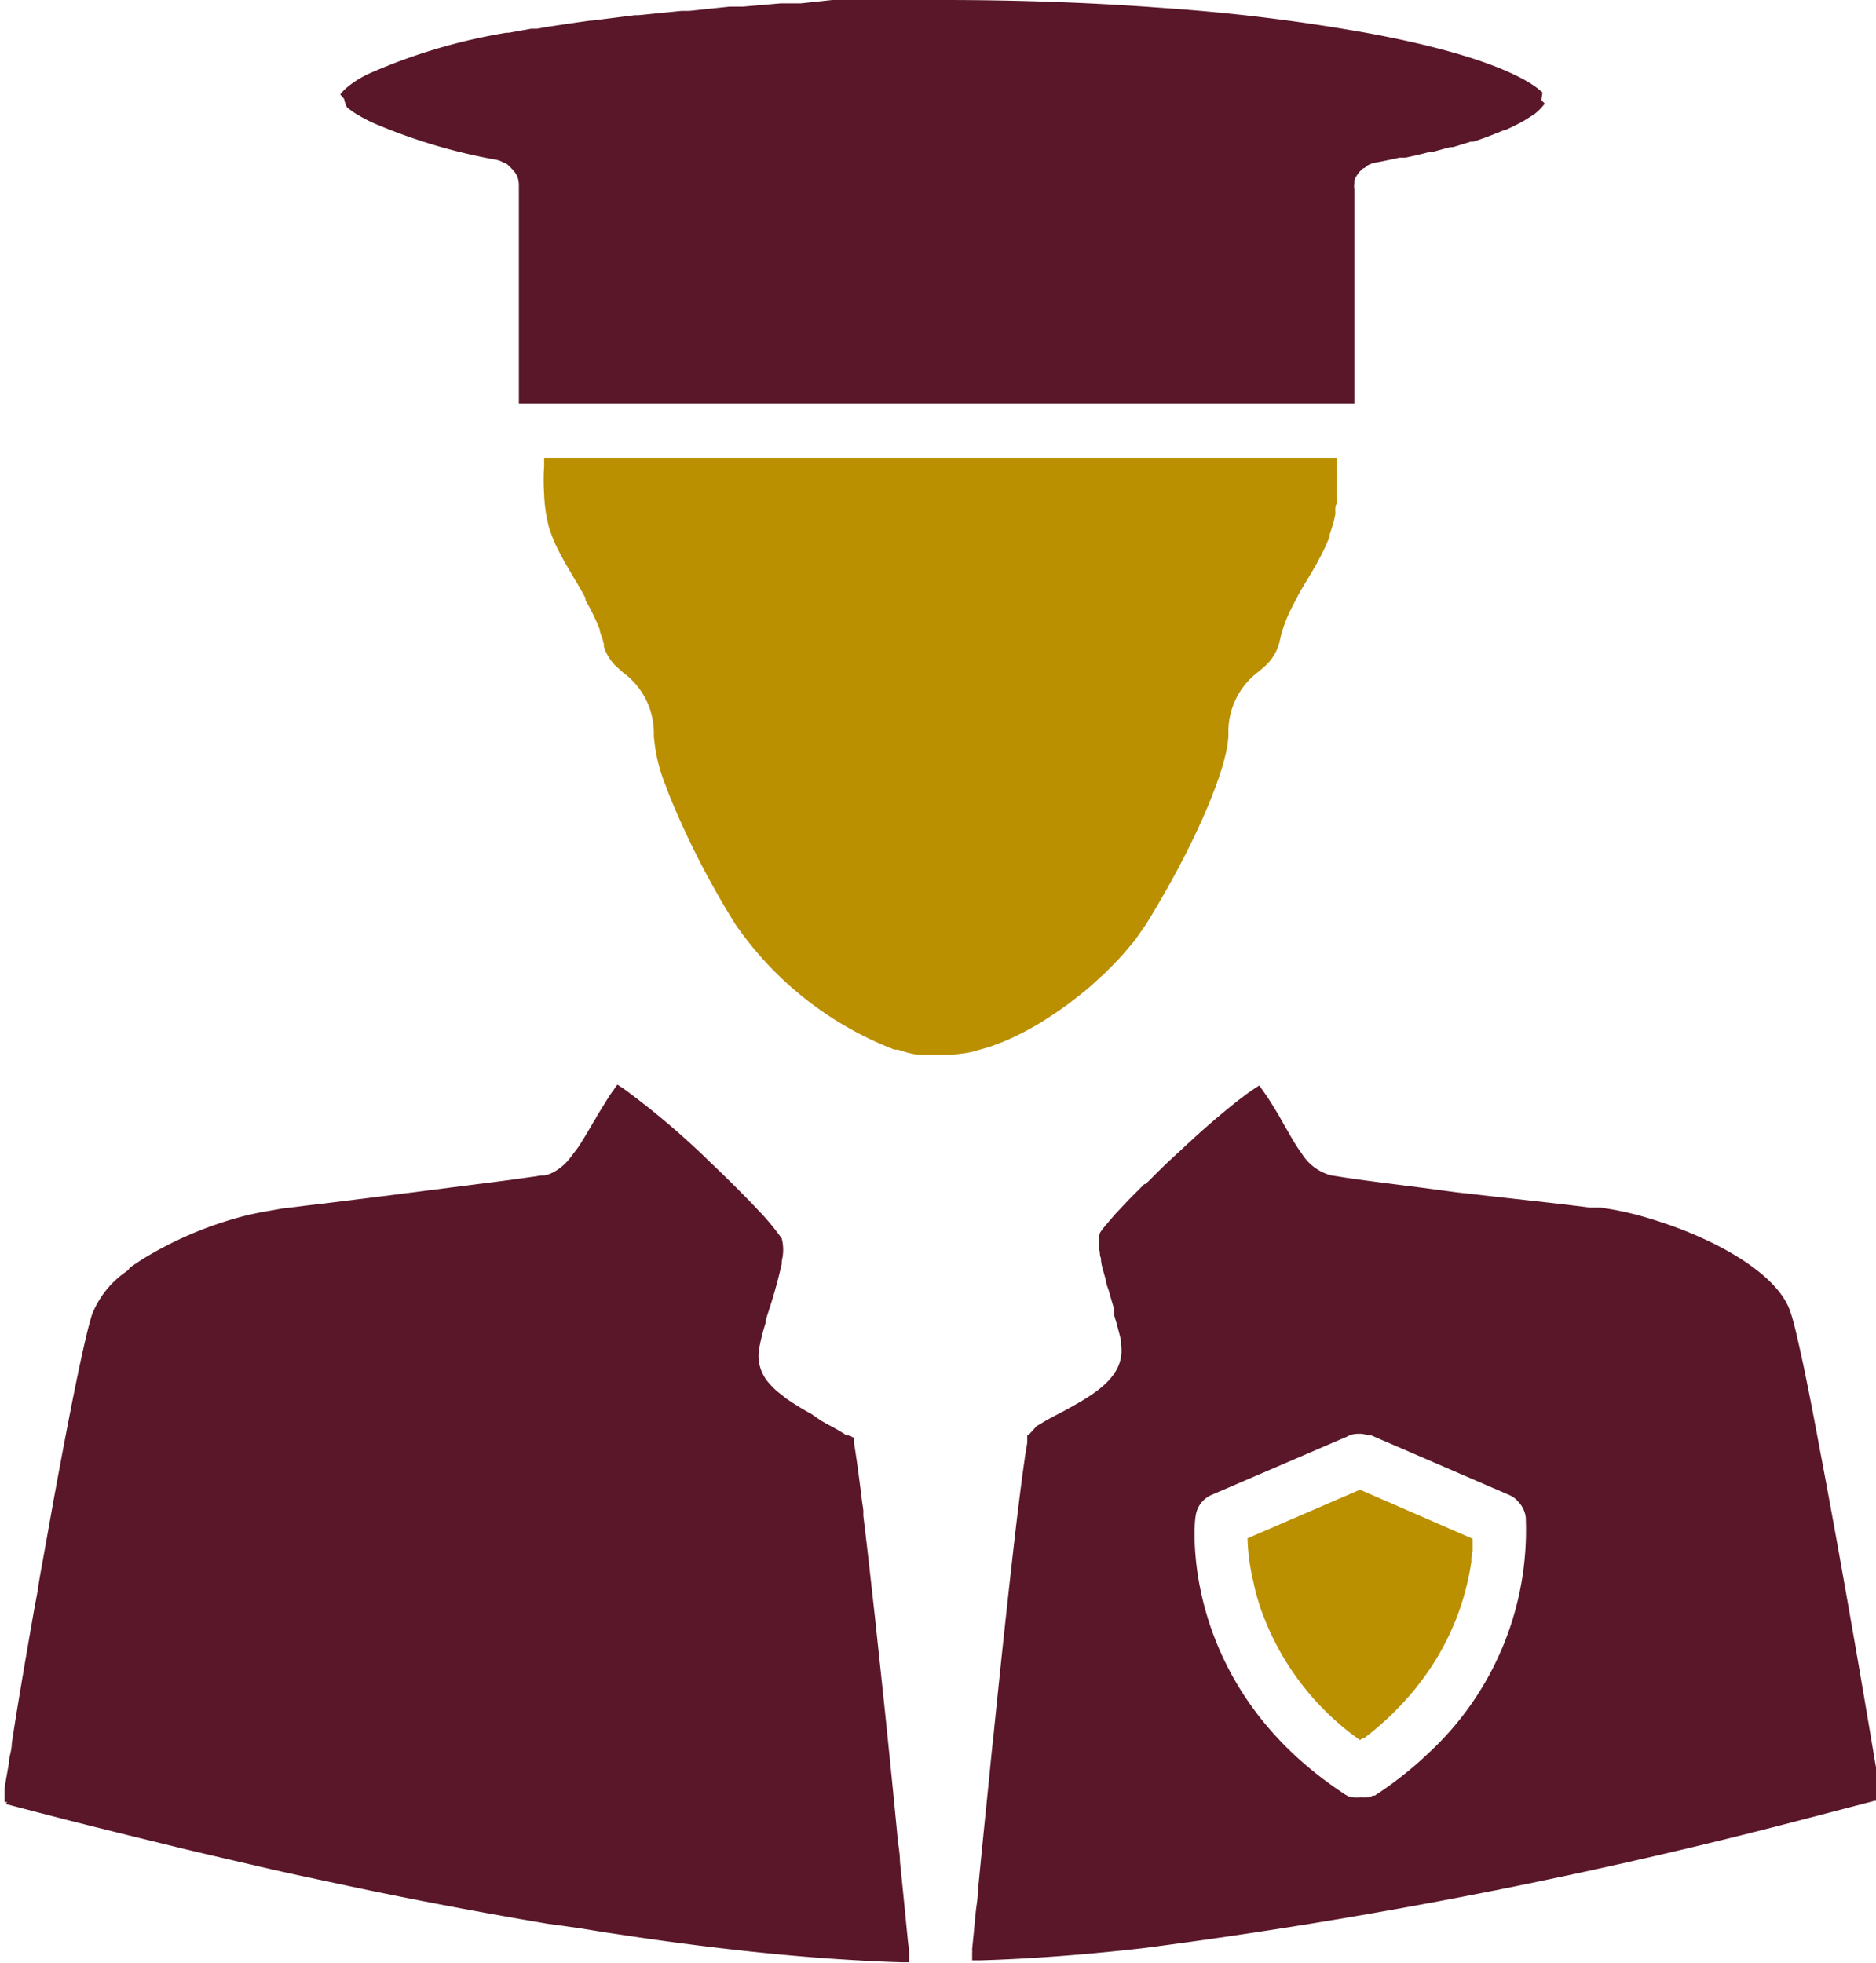
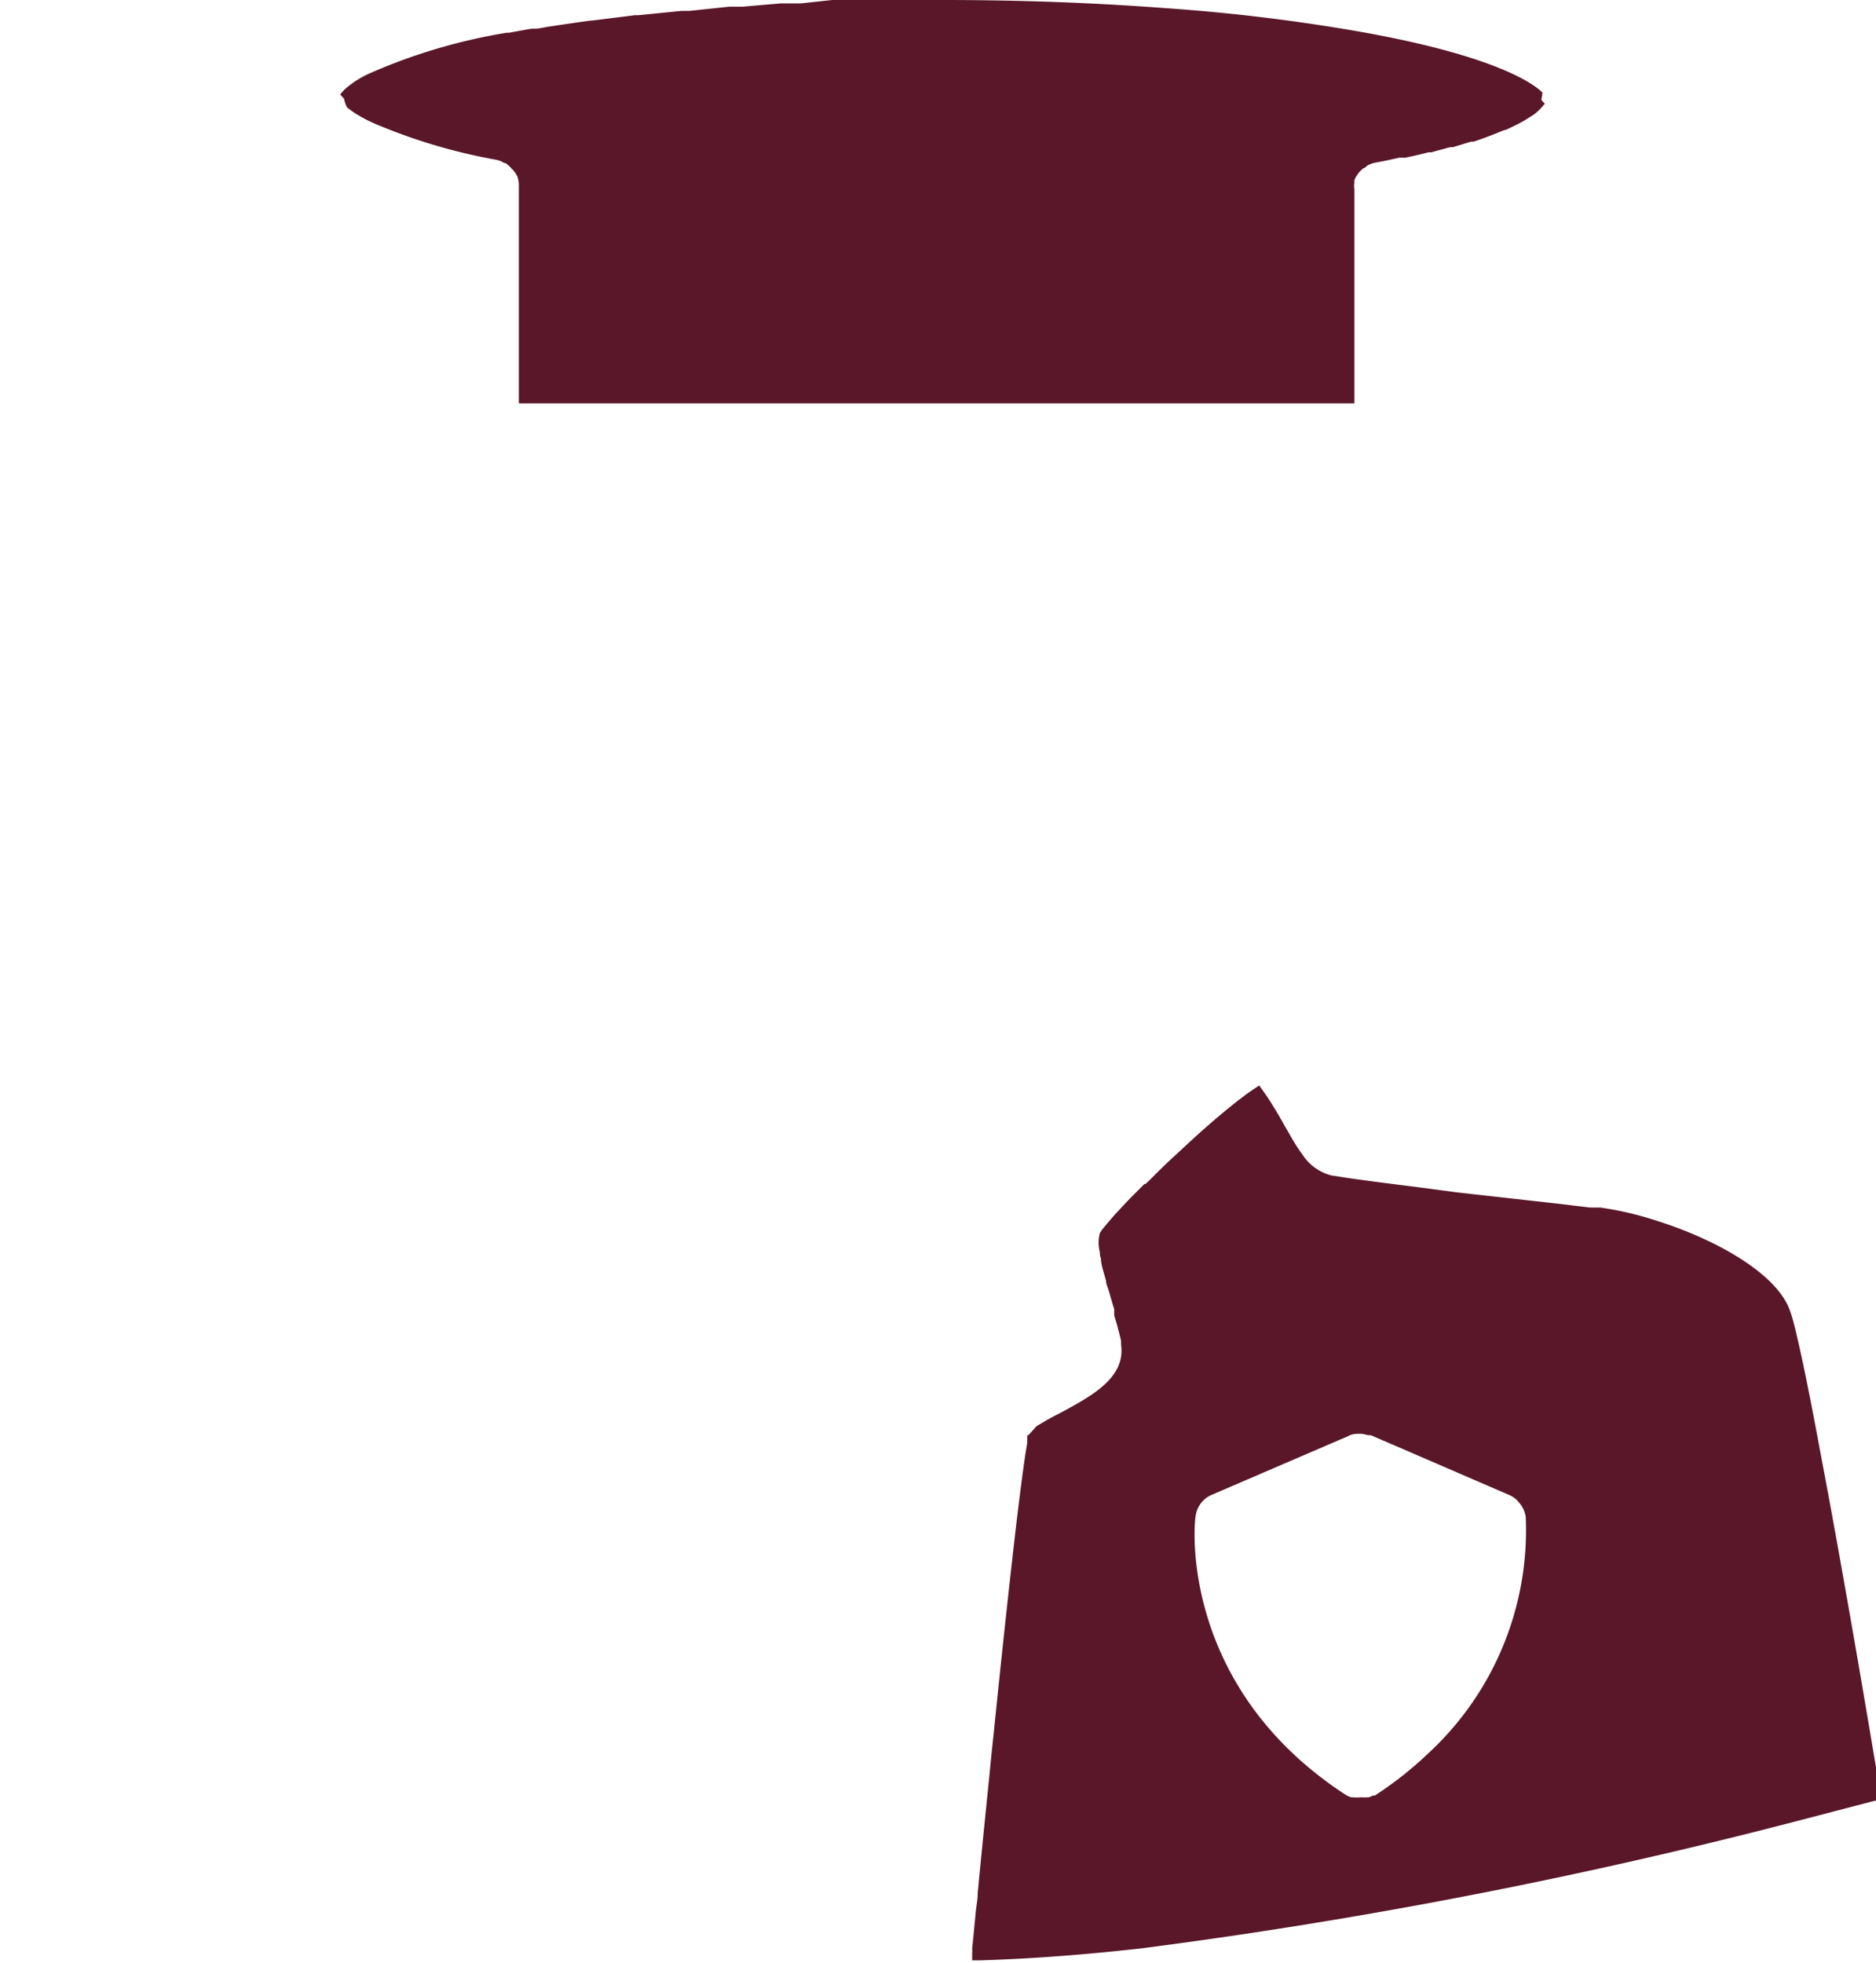
<svg xmlns="http://www.w3.org/2000/svg" viewBox="0 0 87.57 91.62">
  <defs>
    <style>.cls-1{fill:#ba8f00;}.cls-2{fill:#591729;}</style>
  </defs>
  <g id="Layer_2" data-name="Layer 2">
    <g id="Layer_9" data-name="Layer 9">
-       <path class="cls-1" d="M25.63,24.63h0s0,0,0,0a7.66,7.66,0,0,0,.27.72,12.64,12.64,0,0,0,.61,1.15l.28.48c.19.31.37.62.54.94l0,.05h0s0,0,0,.05A9.37,9.37,0,0,1,28,29.4c0,.16.1.31.14.47a1.46,1.46,0,0,0,.05.2s0,0,0,.05a.14.14,0,0,0,0,.06,2.07,2.07,0,0,0,.4.74l.1.12.23.21.17.15a3.5,3.5,0,0,1,1.43,2.93,7.74,7.74,0,0,0,.56,2.36c.14.39.32.82.51,1.26a40.24,40.24,0,0,0,2.72,5.17A16,16,0,0,0,41.76,49l.16,0,.41.13c.18.05.36.08.53.11l.21,0h0l.14,0,.54,0H44l.43,0,.48-.06a3.85,3.85,0,0,0,.47-.08l.24-.07c.21-.06.42-.11.63-.18h0l.53-.2c.26-.11.52-.22.77-.35l0,0,.14-.07c.32-.16.63-.34.93-.52l.17-.11c.3-.19.6-.39.89-.6h0l.13-.09c.3-.23.6-.46.88-.69h0c.24-.2.47-.41.69-.62l.13-.11.11-.11.11-.11c.2-.2.4-.4.58-.6l.1-.11,0,0,.13-.15c.16-.19.32-.37.46-.55l.06-.09,0,0,.17-.24c.11-.16.23-.32.32-.47,2.2-3.57,3.79-7.26,3.79-8.79a3.5,3.5,0,0,1,1.43-2.93l.32-.28a2.28,2.28,0,0,0,.67-1.25,5.88,5.88,0,0,1,.2-.67c.07-.2.15-.38.23-.56l.18-.35h0l.2-.39c.15-.28.31-.55.47-.81l0,0c.15-.25.3-.5.44-.75l.24-.46.06-.12,0,0,.09-.19c.07-.16.14-.32.2-.49l0-.08a.88.88,0,0,0,.05-.15,5.77,5.77,0,0,0,.21-.77,1.13,1.13,0,0,0,0-.18c0-.11,0-.21.06-.33s0-.19,0-.29,0-.28,0-.43v-.2a5.91,5.91,0,0,0,0-.83l0-.27v-.12H25.4v.23l0,.16a9.47,9.47,0,0,0,0,1.3A6.92,6.92,0,0,0,25.63,24.63Z" />
-       <path class="cls-1" d="M58.24,71.91V72a10.07,10.07,0,0,0,.27,1.86,9,9,0,0,0,.23.89c.06.19.12.39.2.59s.17.45.28.69a12.6,12.6,0,0,0,4.07,5.06l.19.14.13-.09.06,0,.08-.06A14,14,0,0,0,66,78.91l.11-.13h0l.11-.15a12.12,12.12,0,0,0,2.46-5.72c0-.17,0-.32.06-.46v0c0-.15,0-.28,0-.4v-.22L64.54,70l-1.06-.46-5.25,2.27Z" />
-       <path class="cls-2" d="M.27,84.21c1.39.37,3.55.93,6.21,1.58l2,.49c1.33.32,2.77.65,4.28,1,1.06.24,2.16.47,3.28.71,3,.64,6.25,1.26,9.51,1.81L27,90c.57.09,1.14.19,1.71.27,3.39.52,6.75.92,9.92,1.15,1.18.08,2.34.15,3.46.18h.35v-.35c0-.28-.06-.57-.08-.86-.11-1.09-.22-2.26-.35-3.48,0-.34-.06-.67-.1-1-.16-1.7-.34-3.48-.52-5.24s-.37-3.49-.54-5.11c-.2-1.79-.38-3.44-.55-4.8,0-.08,0-.15,0-.23s-.05-.35-.07-.52c-.15-1.23-.28-2.16-.37-2.68l0-.13v0h0V67.1l0,0,0,0-.05,0A.5.5,0,0,0,39.5,67l-.11-.08c-.21-.13-.47-.28-.72-.41l-.34-.19L37.87,66a12.75,12.75,0,0,1-1.16-.71l-.38-.3a3.28,3.28,0,0,1-.42-.41A1.91,1.91,0,0,1,35.43,63h0a9,9,0,0,1,.31-1.25l0-.09.09-.31A23.89,23.89,0,0,0,36.49,59s0-.08,0-.13a2.12,2.12,0,0,0,0-1.06v0h0A11.12,11.12,0,0,0,35.4,56.5c-.6-.64-1.39-1.43-2.22-2.22a37.39,37.39,0,0,0-4.11-3.49l-.13-.08-.12-.08h0l-.09.12-.08.12c-.08.11-.17.23-.25.36l-.37.6-.15.24a2.84,2.84,0,0,1-.18.31c-.25.44-.48.82-.7,1.16l-.37.49a2.49,2.49,0,0,1-.71.64,1.54,1.54,0,0,1-.5.2l-.16,0-.38.06-1.38.19-5.65.72-2.73.34-.68.08-.64.08-.67.08-.44.08c-.47.08-1,.18-1.47.31a17.45,17.45,0,0,0-4.62,2l-.54.36L6,59.27l-.1.08a4.41,4.41,0,0,0-1.6,2c-.38,1.18-1.1,4.85-1.84,8.91q-.25,1.41-.51,2.85c-.06.32-.12.65-.17,1s-.16.86-.23,1.28c-.4,2.31-.77,4.45-1,6h0c0,.27-.09.53-.13.77,0,0,0,.08,0,.12h0c-.09.51-.16.91-.21,1.21,0,0,0,.07,0,.09s0,.19,0,.26l0,.28.13,0Z" />
      <path class="cls-2" d="M66.2,55.42c-1.59-.2-2.84-.36-3.53-.47l-.52-.08a2.29,2.29,0,0,1-1.37-1c-.21-.28-.41-.61-.63-1-.09-.16-.19-.32-.28-.49l0,0a.75.75,0,0,0-.07-.12l-.1-.18c-.23-.38-.51-.85-.75-1.17l-.17-.24h0l-.23.15h0l-.36.25-.17.13-.28.21,0,0-.42.34h0l-.35.29-.12.1-.06.05-.53.46h0c-.42.37-.85.77-1.28,1.17l-.24.22c-.39.36-.76.73-1.12,1.09l-.15.14-.05,0-.25.25-.24.24,0,0h0l0,0c-.29.29-.54.56-.77.81l-.08.08h0l0,0-.24.28-.07.08-.26.31h0a2.22,2.22,0,0,0-.17.24l0,0h0v0h0a1.75,1.75,0,0,0,0,.89c0,.09,0,.18.05.28,0,.3.13.65.24,1.06,0,.15.08.3.13.47s.15.54.25.85c0,0,0,.09,0,.14s0,.08,0,.13.1.34.14.5.14.51.18.72c0,.06,0,.12,0,.16h0c.22,1.56-1.36,2.4-2.88,3.22-.26.13-.56.29-.82.45l-.24.14L48,67,48,67l-.05,0h0l0,0v.12s0,.14,0,.21-.08.47-.12.79c-.1.67-.21,1.55-.34,2.6-.32,2.7-.73,6.49-1.12,10.34-.07.62-.13,1.24-.19,1.86-.19,1.88-.38,3.74-.54,5.44,0,.3-.06.58-.09.87-.06.6-.11,1.18-.17,1.74a1.5,1.5,0,0,1,0,.2h0v.09l0,.25h.35c2.4-.07,5-.27,7.63-.57a247,247,0,0,0,30.78-6l3.37-.88.18,0,.09,0v-.09l0-.11v-.08c-.22-1.36-1.66-10-2.85-16.21-.08-.44-.16-.86-.24-1.28-.19-1-.36-1.85-.52-2.61-.24-1.11-.44-2-.59-2.42-.56-1.78-3.46-3.39-6.2-4.26a15.84,15.84,0,0,0-2-.52l-.66-.11-.26,0-.24,0-1.48-.18L68,55.66Zm4.68,14.69a1.28,1.28,0,0,1,.34.71,14.18,14.18,0,0,1-4.52,11,17.17,17.17,0,0,1-2.53,2,.2.2,0,0,0-.08,0h0l-.2.08-.08,0a1.66,1.66,0,0,1-.22,0h-.1a1.54,1.54,0,0,1-.3,0l-.11,0a1.31,1.31,0,0,1-.27-.12c-7.76-5.06-7.08-12.66-7-13a1.25,1.25,0,0,1,.75-1L59,68.73l3.58-1.54.24-.1L63,67,63,67a1.16,1.16,0,0,1,.37-.07h.17a1.36,1.36,0,0,1,.29.06L64,67l.32.14.77.33,5.39,2.33A1.1,1.1,0,0,1,70.88,70.11Z" />
      <path class="cls-2" d="M16.19,5a3.31,3.31,0,0,0,.54.38,6.64,6.64,0,0,0,.76.39,26.34,26.34,0,0,0,5.68,1.69,1.11,1.11,0,0,1,.37.15l.05,0a1.45,1.45,0,0,1,.29.26h0A.83.83,0,0,1,24,8a1.2,1.2,0,0,1,.15.24v0h0a1.23,1.23,0,0,1,.07.39h0V18.83H63.22v-10h0a.92.92,0,0,1,0-.29.56.56,0,0,1,0-.12.61.61,0,0,1,.05-.12,1.87,1.87,0,0,1,.2-.29l.16-.15c.08,0,.15-.11.23-.15a1.72,1.72,0,0,1,.29-.11c.42-.07.8-.16,1.18-.24h.06l.22,0c.37-.08.73-.16,1.06-.25l.14,0,.88-.24h0l.13,0,.69-.21.16-.05.12,0c.55-.18,1-.36,1.43-.54l.05,0c.27-.12.49-.23.7-.34l.18-.1.46-.29h0a2.37,2.37,0,0,0,.32-.29l.18-.21-.16-.17,0,0L72,4.32c-.38-.38-2.09-1.68-8.35-2.81A87.71,87.71,0,0,0,54.4.38C51.12.13,47.62,0,44,0L41.42,0l-1.14,0H40l-1.15,0L37.37.16l-.94,0L34.69.31l-.54,0h-.09L32.17.51h-.05l-.32,0-2,.2-.16,0h0l-2,.25h-.06c-.68.09-1.33.19-2,.29h0l-.51.09-.19,0H24.8l-.39.07-.66.12-.11,0a26.51,26.51,0,0,0-6.33,1.87,4.55,4.55,0,0,0-1.25.8l0,0,0,0-.18.21.18.2A1.62,1.62,0,0,0,16.19,5Z" />
    </g>
  </g>
</svg>